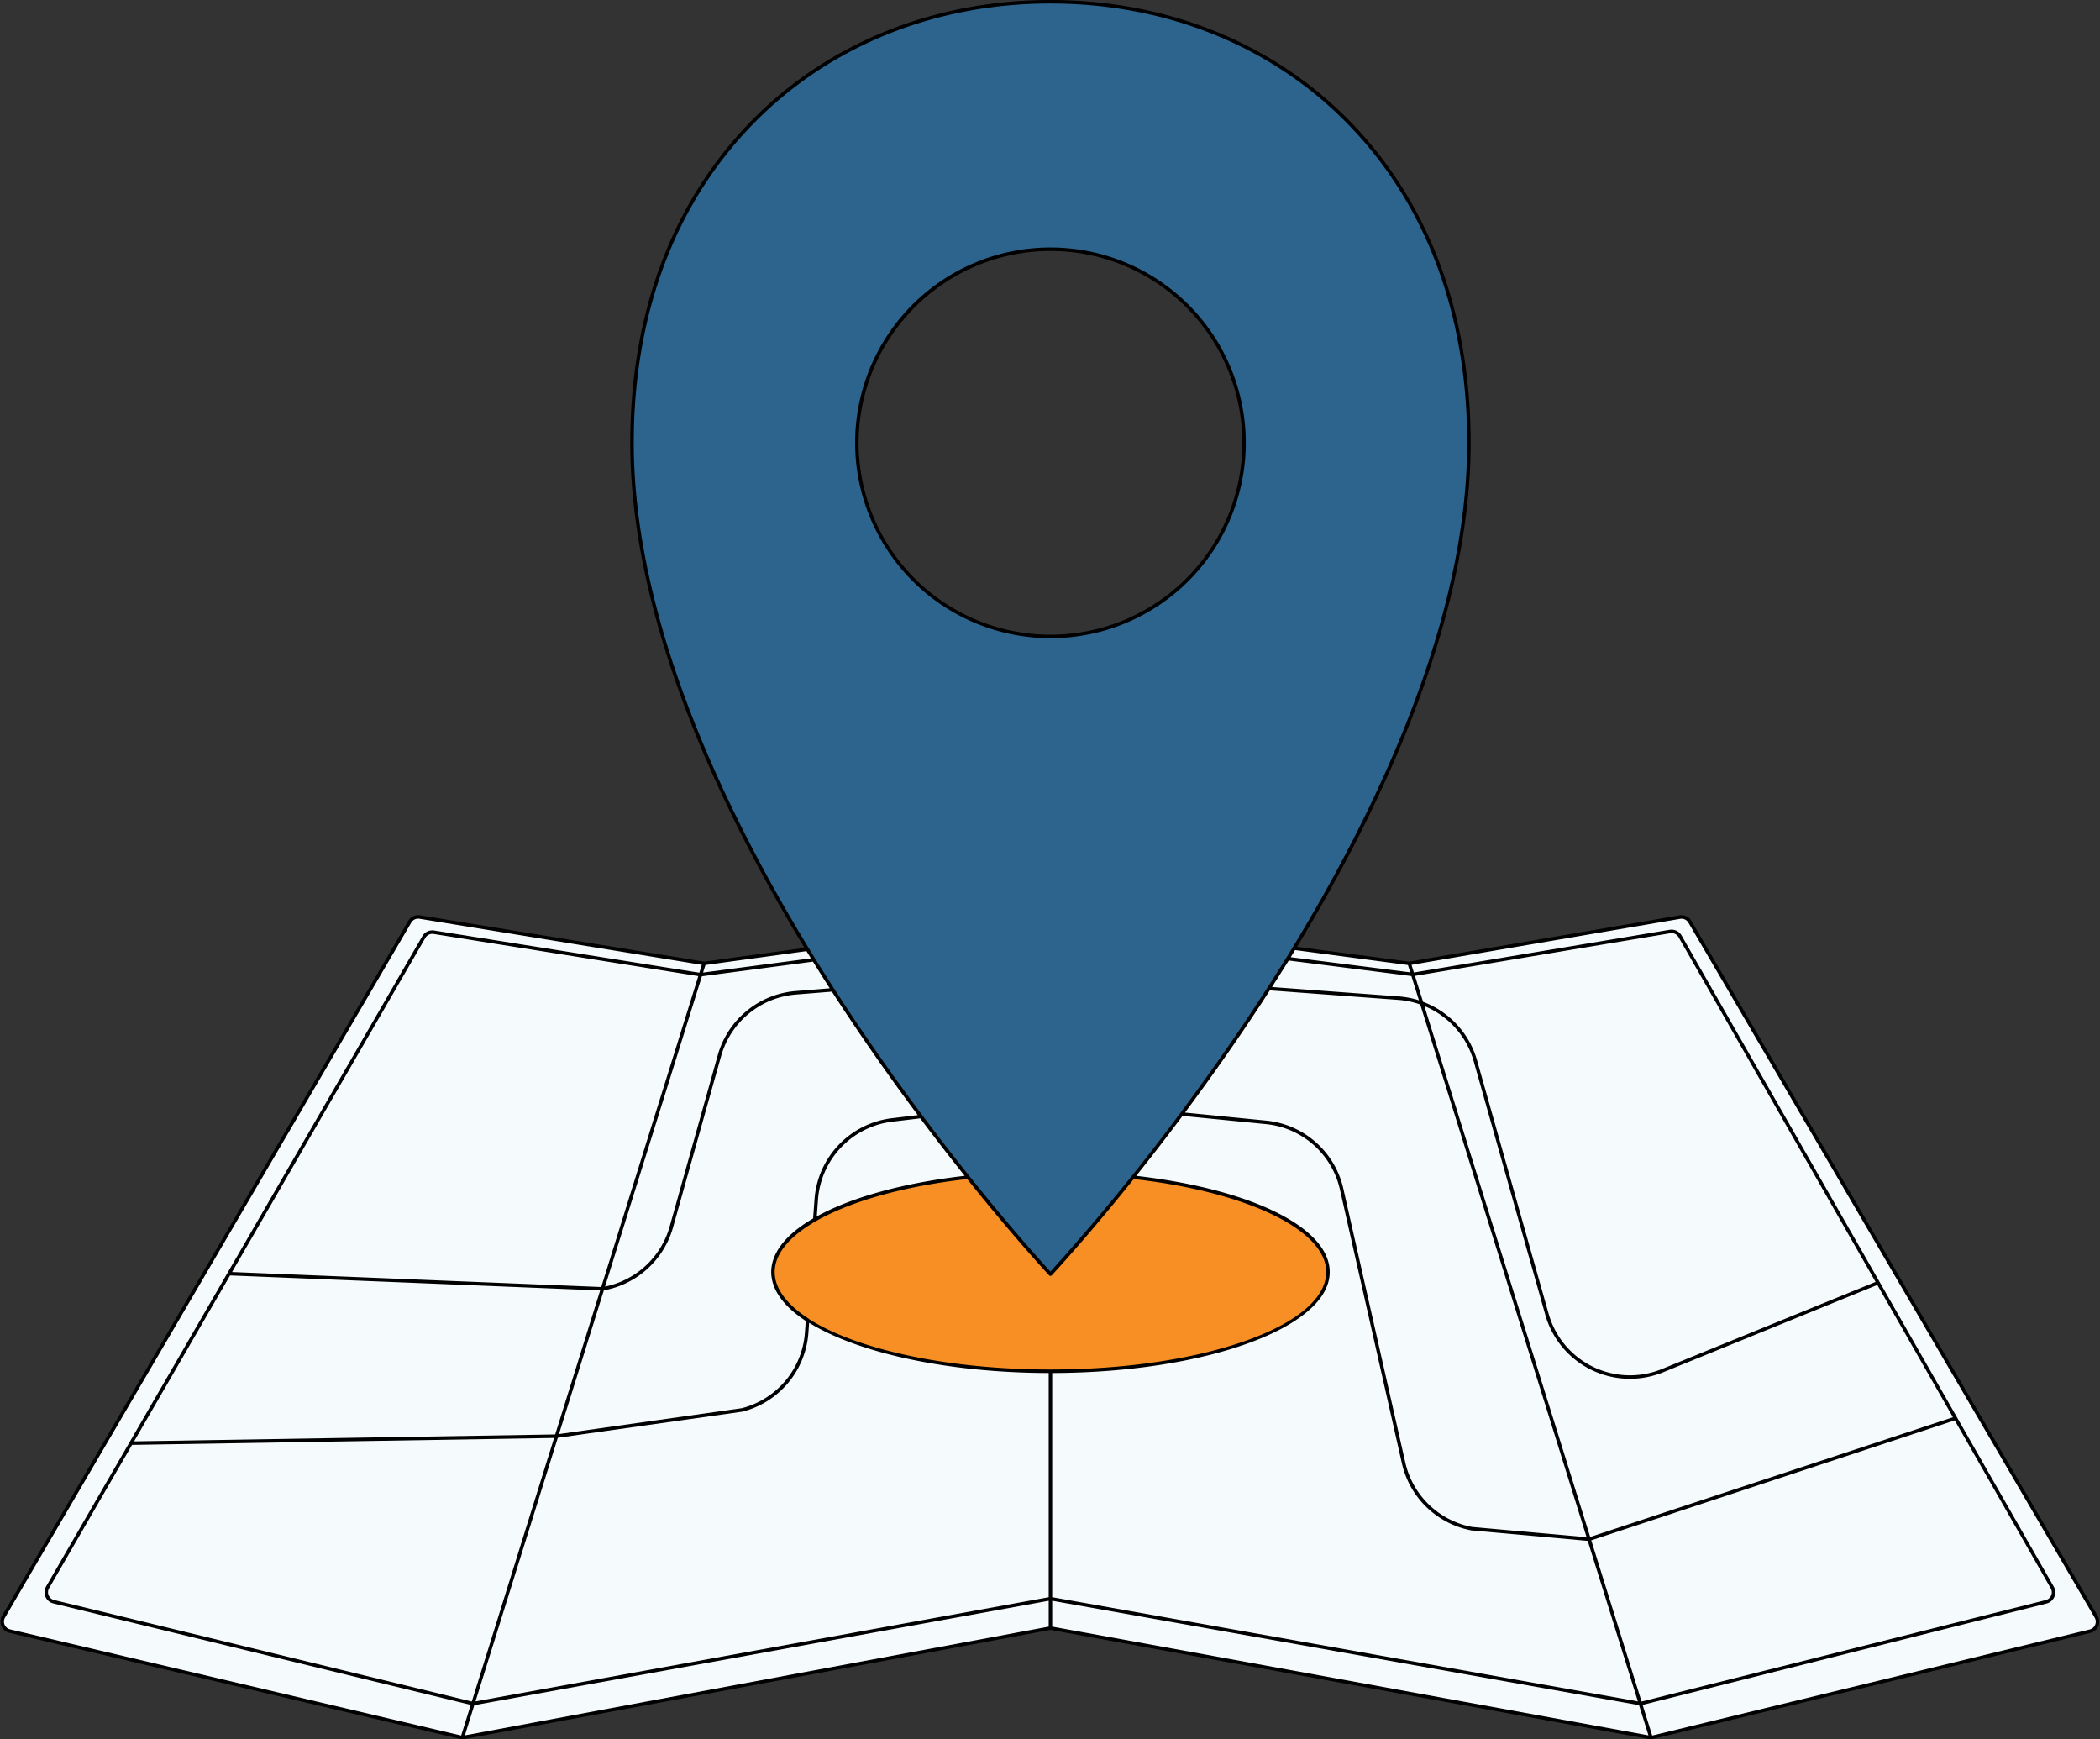
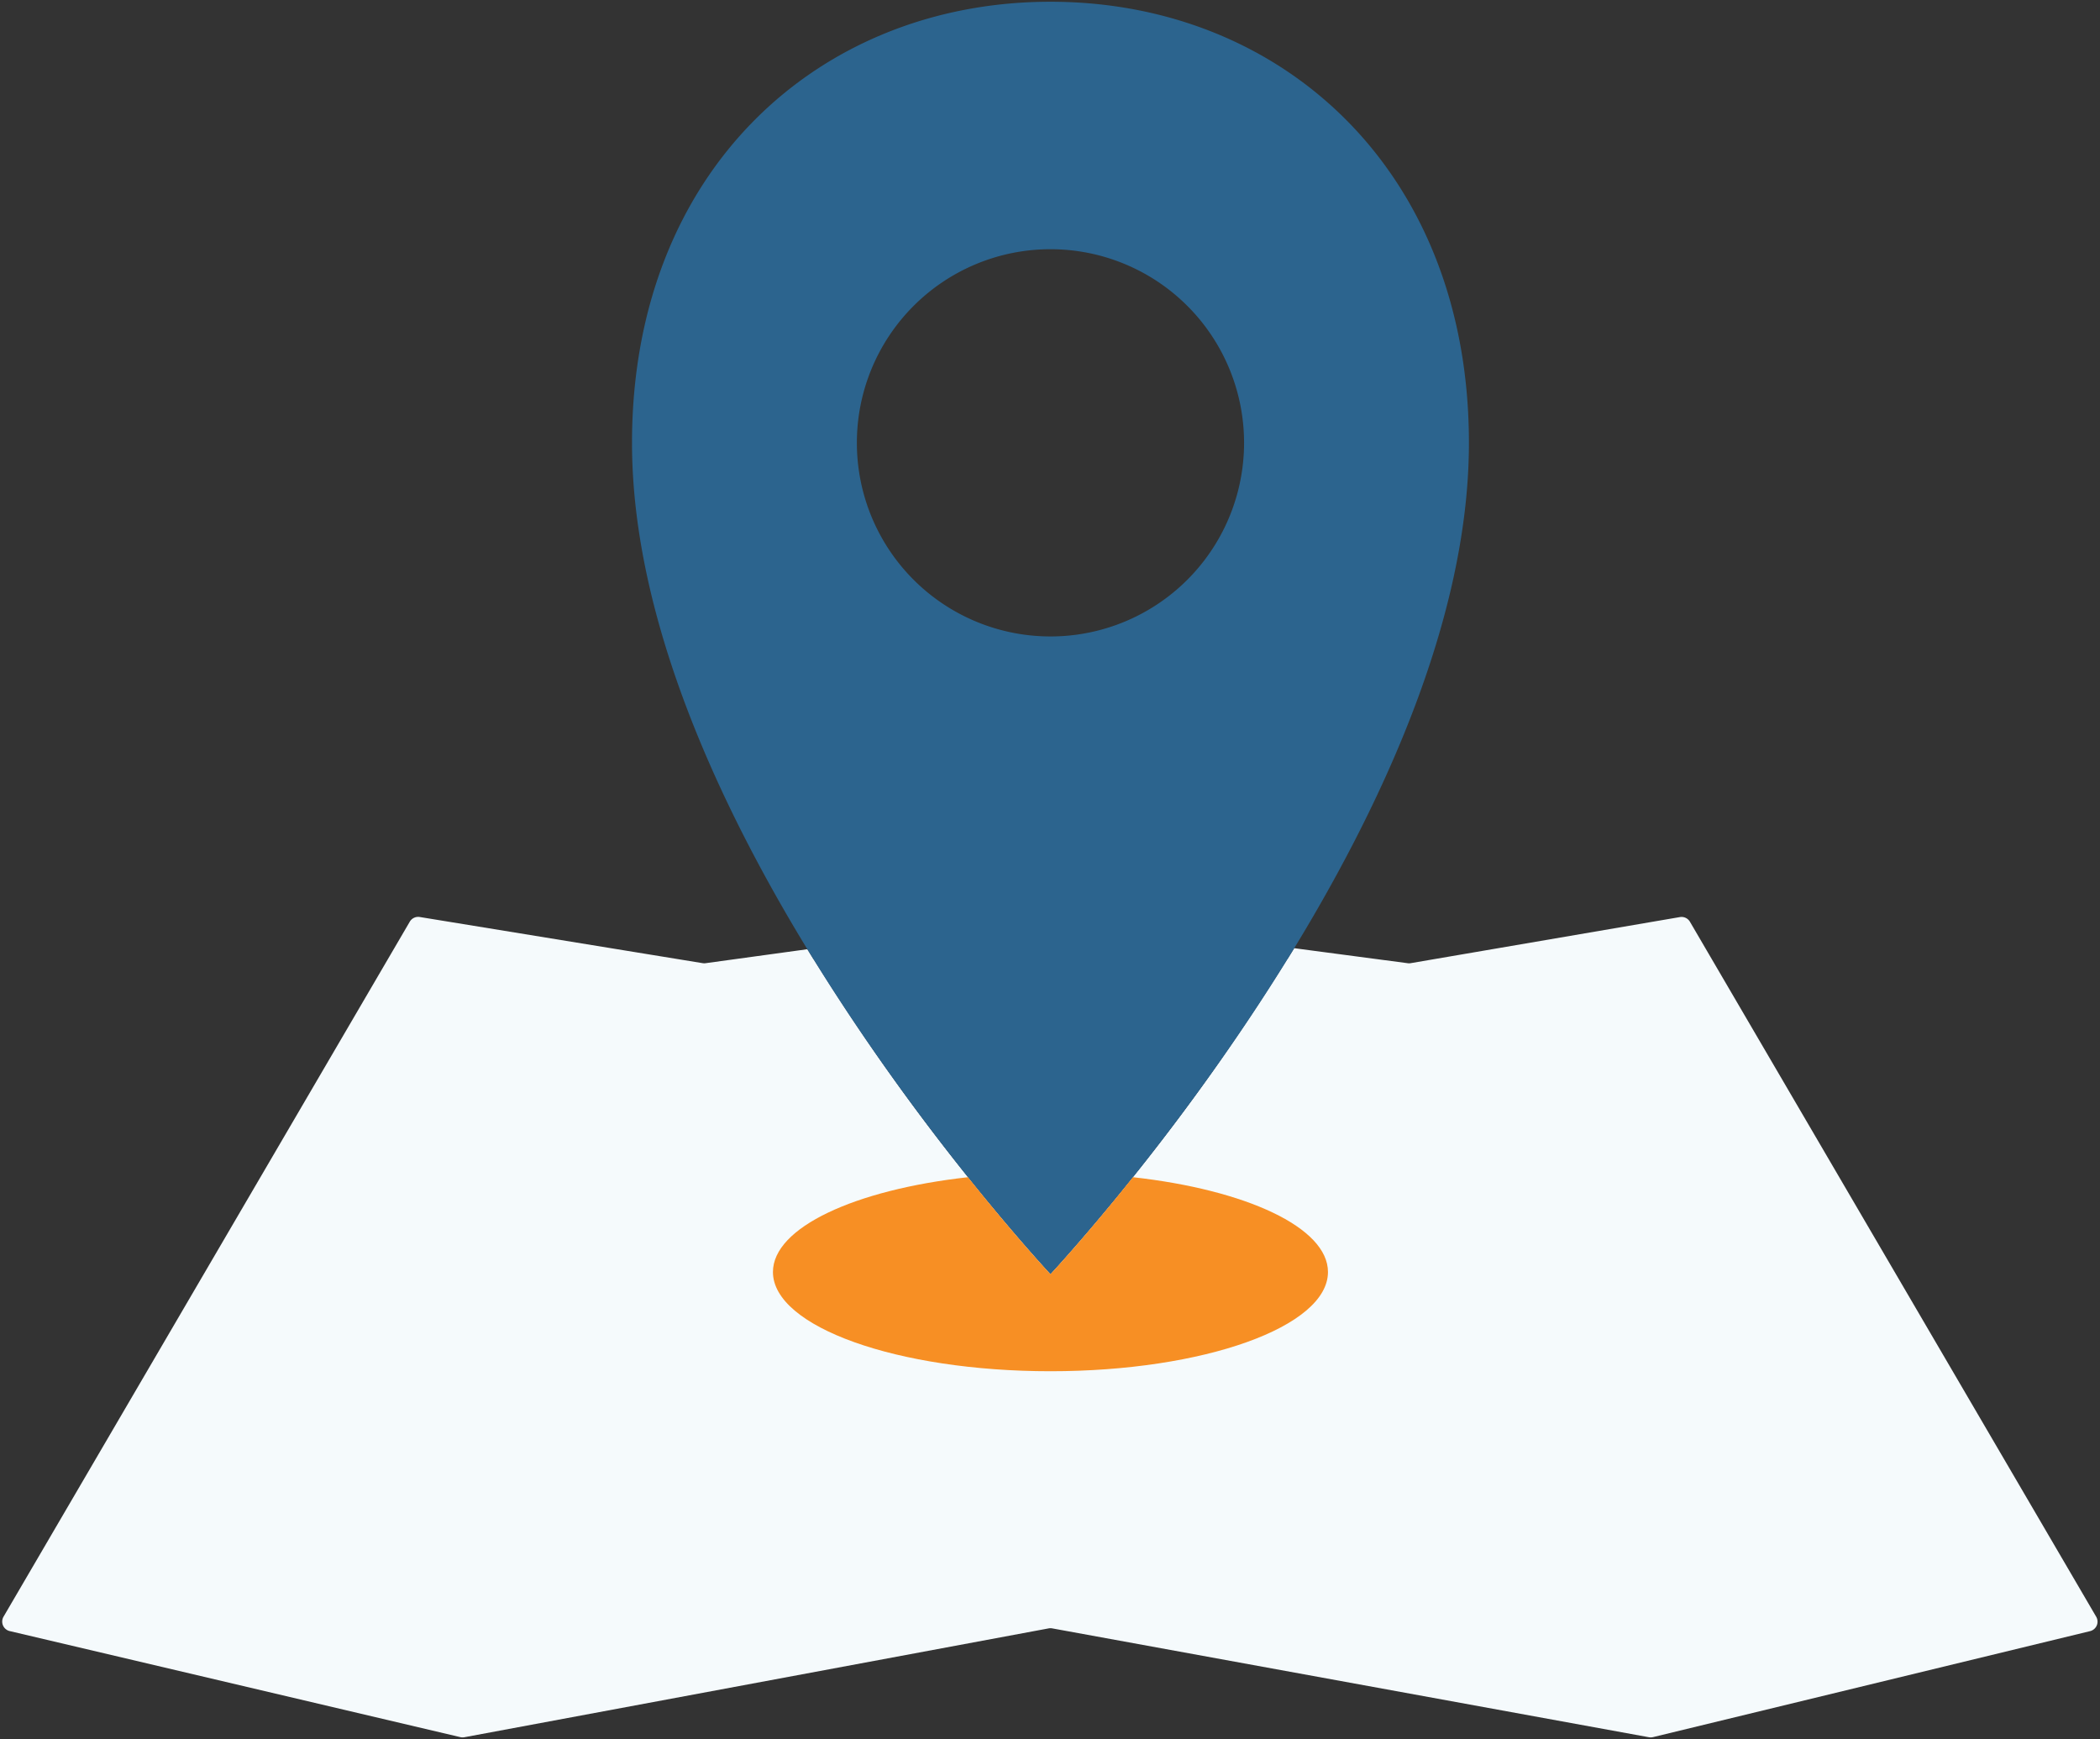
<svg xmlns="http://www.w3.org/2000/svg" fill="#000000" height="373.3" preserveAspectRatio="xMidYMid meet" version="1" viewBox="-0.1 0.0 450.8 373.3" width="450.8" zoomAndPan="magnify">
  <rect x="-0.1" y="0.0" width="450.8" height="373.3" fill="#333333" stroke="none" />
  <g id="change1_1">
    <path d="M448.567,350.111l-93.82,22.748a2.087,2.087,0,0,1-.869.025l-128.1-23.366a2.082,2.082,0,0,0-.759,0L99.582,372.883a2.071,2.071,0,0,1-.862-.02L1.991,350.1A2.093,2.093,0,0,1,.664,347l87.2-149.164a2.094,2.094,0,0,1,2.144-1.009l60.727,9.908a2.092,2.092,0,0,0,.622.008l21.856-3A476.359,476.359,0,0,0,225.4,273.488a476.329,476.329,0,0,0,52.321-69.966l24.383,3.226a2.06,2.06,0,0,0,.627-.012l57.785-9.892a2.093,2.093,0,0,1,2.16,1.007l87.207,149.17A2.092,2.092,0,0,1,448.567,350.111Z" fill="#f5fafc" />
  </g>
  <g id="change2_1">
    <path d="M439.142,343.808,352.471,365.56a2.087,2.087,0,0,1-.876.03L225.762,343.2a2.1,2.1,0,0,0-.741,0L101.864,365.59a2.1,2.1,0,0,1-.868-.026L11.433,343.8a2.093,2.093,0,0,1-1.317-3.082L90.9,201.112a2.093,2.093,0,0,1,2.14-1.019l56.958,9.065a2.138,2.138,0,0,0,.6.008l24-3.166a476.272,476.272,0,0,0,50.8,67.488,476.261,476.261,0,0,0,50.952-67.729l26.5,3.36a2.136,2.136,0,0,0,.608-.012l54.929-9.172a2.092,2.092,0,0,1,2.162,1.025l79.9,139.78A2.092,2.092,0,0,1,439.142,343.808Z" fill="#f5fafc" />
  </g>
  <g id="change3_1">
    <path d="M225.4.375c-49.61,0-89.828,36.177-89.828,94.675,0,82.6,89.828,178.438,89.828,178.438s89.829-95.836,89.829-178.438C315.226,36.552,275.01.375,225.4.375Zm0,136.234a41.559,41.559,0,1,1,41.56-41.559A41.559,41.559,0,0,1,225.4,136.609Z" fill="#2c648e" />
  </g>
  <g id="change4_1">
    <path d="M284.971,273.024c0,11.766-26.671,21.3-59.573,21.3s-59.573-9.538-59.573-21.3c0-9.559,17.608-17.648,41.858-20.346,10.423,13.028,17.714,20.81,17.714,20.81s7.292-7.782,17.714-20.81C267.363,255.375,284.971,263.464,284.971,273.024Z" fill="#f78f24" />
  </g>
  <g id="change5_1">
-     <path d="M225.4,136.984A41.934,41.934,0,1,0,183.465,95.05,41.983,41.983,0,0,0,225.4,136.984Zm0-83.118A41.184,41.184,0,1,1,184.215,95.05,41.232,41.232,0,0,1,225.4,53.866ZM450.205,346.832,363,197.662a2.473,2.473,0,0,0-2.547-1.187l-57.785,9.892a1.75,1.75,0,0,1-.516.009l-23.816-3.15C296.8,172.769,315.6,132.545,315.6,95.05c0-28.1-9.135-52.148-26.418-69.539C272.832,9.06,250.179,0,225.4,0s-47.434,9.06-63.784,25.511C144.329,42.9,135.194,66.948,135.194,95.05c0,37.591,18.9,77.923,37.408,108.407l-21.294,2.918a1.736,1.736,0,0,1-.509-.006l-60.728-9.908a2.476,2.476,0,0,0-2.527,1.19L.34,346.814a2.469,2.469,0,0,0,1.565,3.649l96.729,22.766a2.664,2.664,0,0,0,.3.034.377.377,0,0,0,.108.059.4.4,0,0,0,.112.017.369.369,0,0,0,.173-.056,2.628,2.628,0,0,0,.33-.03l125.435-23.365a1.711,1.711,0,0,1,.622,0l128.1,23.366a2.6,2.6,0,0,0,.316.024.371.371,0,0,0,.188.061.389.389,0,0,0,.111-.017.35.35,0,0,0,.1-.057,2.271,2.271,0,0,0,.306-.041l93.819-22.748a2.47,2.47,0,0,0,1.55-3.644Zm-97.919,18.377-10.8-34.594,78.03-25.748,20.612,36.059a1.719,1.719,0,0,1-1.074,2.519L352.38,365.2C352.349,365.2,352.317,365.2,352.286,365.209Zm-251.2-.009L11.522,343.433a1.719,1.719,0,0,1-1.081-2.531l17.805-30.771,90.6-1.486-17.667,56.568C101.146,365.207,101.115,365.208,101.084,365.2Zm49.561-155.663,23.76-3.134c.195.314.391.622.586.935l.009.014c.181.289.361.579.541.867.357.569.713,1.138,1.068,1.7l.167.262c.415.655.83,1.307,1.242,1.95l-7.357.591a18.961,18.961,0,0,0-16.675,13.723l-10.338,36.831a18.2,18.2,0,0,1-13.869,12.875l20.8-66.614C150.6,209.534,150.624,209.54,150.645,209.537Zm121.848,3.036,27.641,2.048a18,18,0,0,1,4.641.983l35.713,114.347-24.6-2.205a18.128,18.128,0,0,1-14.315-13.816l-13.3-58.774a18.863,18.863,0,0,0-16.567-14.626l-17.421-1.718c.256-.345.5-.691.757-1.036q1.768-2.388,3.578-4.893.471-.653.937-1.305,1.893-2.64,3.816-5.4l.578-.831q2.024-2.921,4.064-5.962c.09-.136.183-.271.273-.406.461-.69.923-1.389,1.384-2.087l.14-.212c.271-.41.542-.815.813-1.229.4-.617.812-1.25,1.219-1.878l.269-.415.31-.477ZM419.131,304.2l-77.873,25.7L305.665,215.935a18.2,18.2,0,0,1,10.584,11.845l15.365,54.409a18.891,18.891,0,0,0,25.309,12.358L402.9,275.8ZM225.765,273.644l.021-.023.208-.225.212-.231.116-.127c1.987-2.17,8.44-9.333,16.953-19.964,24.34,2.741,41.321,10.935,41.321,19.95,0,11.54-26.556,20.929-59.2,20.929-22.3,0-41.76-4.385-51.85-10.843a.361.361,0,0,0-.084-.094c-3.521-2.273-5.808-4.758-6.759-7.3-.023-.063-.046-.125-.067-.187-.062-.176-.119-.353-.167-.53a7.762,7.762,0,0,1-.168-.775c-.015-.091-.025-.182-.036-.273a7.482,7.482,0,0,1-.067-.923,7.275,7.275,0,0,1,.047-.794c.007-.068.021-.137.03-.205.029-.2.062-.406.107-.608.014-.062.031-.123.046-.185.056-.223.119-.445.195-.666l.033-.095c2.852-7.975,18.845-14.916,40.862-17.4,8.527,10.65,14.988,17.819,16.962,19.975l.055.059.273.3.129.14.081.087,0,0,.1.108a.376.376,0,0,0,.547,0Zm-176.473.115,79.442,3.222-9.655,30.913-90.395,1.48Zm80.235,3.2a18.959,18.959,0,0,0,14.843-13.478l10.338-36.832a18.207,18.207,0,0,1,16.012-13.178l7.759-.623c.565.877,1.13,1.749,1.69,2.6.874,1.335,1.748,2.648,2.622,3.951.035.053.07.1.106.157q2.159,3.218,4.3,6.3l.361.519q2.094,3,4.155,5.868c.2.278.4.556.6.834q2.15,2.976,4.243,5.787c.121.162.237.325.358.488l-5.577.668a18.92,18.92,0,0,0-16.587,17.4l-.3,4.11c-3.629,2.114-6.253,4.465-7.7,6.963l-.006.011c-.107.185-.2.371-.3.557-.044.086-.089.172-.13.258-.074.157-.14.316-.2.475-.048.118-.095.236-.138.355-.051.141-.1.282-.142.424s-.083.284-.119.427c-.032.125-.064.251-.09.376-.035.173-.061.346-.086.518-.014.1-.032.2-.043.3a8.268,8.268,0,0,0-.046.832,8.154,8.154,0,0,0,.07,1c.009.067.016.134.027.2a8.222,8.222,0,0,0,.206.978c.01.035.022.071.032.106.834,2.891,3.237,5.694,7.085,8.216L172.692,286a18.111,18.111,0,0,1-13.551,16.26l-39.251,5.552Zm77.455-24.573c-13.413,1.553-24.433,4.671-31.744,8.706l.261-3.618a18.168,18.168,0,0,1,15.928-16.706l6.014-.722C200.8,244.531,204.013,248.664,206.982,252.384Zm-78.019,23.863-79.246-3.222,41.5-71.725a1.733,1.733,0,0,1,1.492-.858,1.69,1.69,0,0,1,.265.021l56.831,9.045Zm-9.32,32.356L159.287,303a18.866,18.866,0,0,0,14.153-16.939l.154-2.143c10.341,6.41,29.5,10.737,51.428,10.787v48.129c-.022,0-.045,0-.068.006L101.97,365.189Zm106.129-13.9c32.883-.074,59.574-9.767,59.574-21.676,0-9.5-16.663-17.762-41.534-20.64,3.086-3.868,6.433-8.179,9.94-12.872l17.879,1.764a18.113,18.113,0,0,1,15.91,14.046l13.3,58.774a18.886,18.886,0,0,0,14.946,14.391l24.939,2.239L351.5,365.192,225.827,342.833c-.018,0-.036,0-.055-.005Zm130.867-.848a18.139,18.139,0,0,1-24.3-11.866l-15.366-54.409a18.948,18.948,0,0,0-11.589-12.55l-1.74-5.571,54.807-9.151a1.72,1.72,0,0,1,1.775.841l42.3,74ZM304.5,214.707a18.76,18.76,0,0,0-4.306-.834l-27.238-2.018c.272-.425.545-.855.818-1.285.222-.349.445-.695.667-1.046.193-.306.387-.619.581-.927l.369-.591.4-.632c.253-.405.507-.805.76-1.213l26.261,3.33c.021,0,.042,0,.063,0Zm-26.583-10.781,24.138,3.194c.026,0,.051,0,.077,0l.5,1.588-25.657-3.253.127-.207C277.366,204.809,277.64,204.372,277.912,203.926ZM162.145,26.04C178.353,9.731,200.817.75,225.4.75s47.045,8.981,63.253,25.29c17.141,17.247,26.2,41.11,26.2,69.01,0,38.072-19.5,79.01-38.256,109.582-.395.642-.789,1.286-1.185,1.922-.148.238-.3.471-.442.708q-.909,1.453-1.822,2.89c-.079.125-.159.249-.238.373q-.783,1.227-1.568,2.435-1.5,2.321-3.052,4.651-.743,1.118-1.486,2.22-1.411,2.1-2.861,4.2-.977,1.415-1.947,2.8-1.194,1.7-2.411,3.408-1.678,2.352-3.326,4.6-.481.659-.965,1.316A461.865,461.865,0,0,1,225.4,272.937c-.182-.2-.454-.5-.808-.885l-.063-.07c-3.084-3.4-12.1-13.56-23.24-28.114l-.028-.037q-.974-1.27-1.966-2.585l-.04-.053q-.984-1.3-1.987-2.649l-.067-.09c-.375-.5-.756-1.022-1.134-1.535q-.77-1.041-1.532-2.084c-.469-.642-.938-1.282-1.411-1.937l-.134-.184c-.46-.636-.923-1.285-1.386-1.933q-1.314-1.836-2.606-3.675c-.037-.052-.073-.1-.109-.154l-.214-.305c-.493-.7-.989-1.421-1.484-2.137q-1.566-2.267-3.095-4.53-.642-.951-1.284-1.916-1.679-2.518-3.306-5.03c-.443-.684-.886-1.369-1.329-2.061q-.243-.383-.488-.764-.821-1.29-1.638-2.6-.184-.292-.367-.586l-.215-.344c-.4-.637-.792-1.28-1.187-1.923-18.78-30.586-38.335-71.586-38.335-109.71C135.944,67.15,145,43.287,162.145,26.04ZM173.977,205.7l-23.15,3.053.512-1.639c.024,0,.048,0,.071,0l21.613-2.963c.226.37.454.732.681,1.1C173.8,205.405,173.886,205.556,173.977,205.7ZM2.077,349.732a1.718,1.718,0,0,1-1.09-2.539l87.2-149.163a1.728,1.728,0,0,1,1.487-.85,1.663,1.663,0,0,1,.272.022l60.612,9.888-.529,1.694-56.939-9.061a2.474,2.474,0,0,0-2.524,1.2L9.791,340.527a2.468,2.468,0,0,0,1.554,3.634l89.562,21.768c.015,0,.03,0,.045.005L98.9,372.51c-.03-.006-.062,0-.092-.012Zm97.615,22.75,2.032-6.5c.069-.007.138-.007.207-.019l123.091-22.374v5.56c-.024,0-.049,0-.073.006Zm126.08-23.339v-5.558L351.53,365.96c.069.012.139.009.209.015l2.033,6.509L225.844,349.149C225.82,349.145,225.8,349.147,225.772,349.143Zm223.882-.393a1.7,1.7,0,0,1-1.175,1L354.658,372.5c-.03.008-.062.007-.092.013l-2.054-6.578c.016,0,.033,0,.05-.007l86.671-21.751a2.467,2.467,0,0,0,1.541-3.619l-79.9-139.779a2.488,2.488,0,0,0-2.549-1.21l-54.91,9.169-.514-1.646,57.675-9.873a1.72,1.72,0,0,1,1.771.827l87.208,149.17A1.7,1.7,0,0,1,449.654,348.75Z" />
-   </g>
+     </g>
</svg>